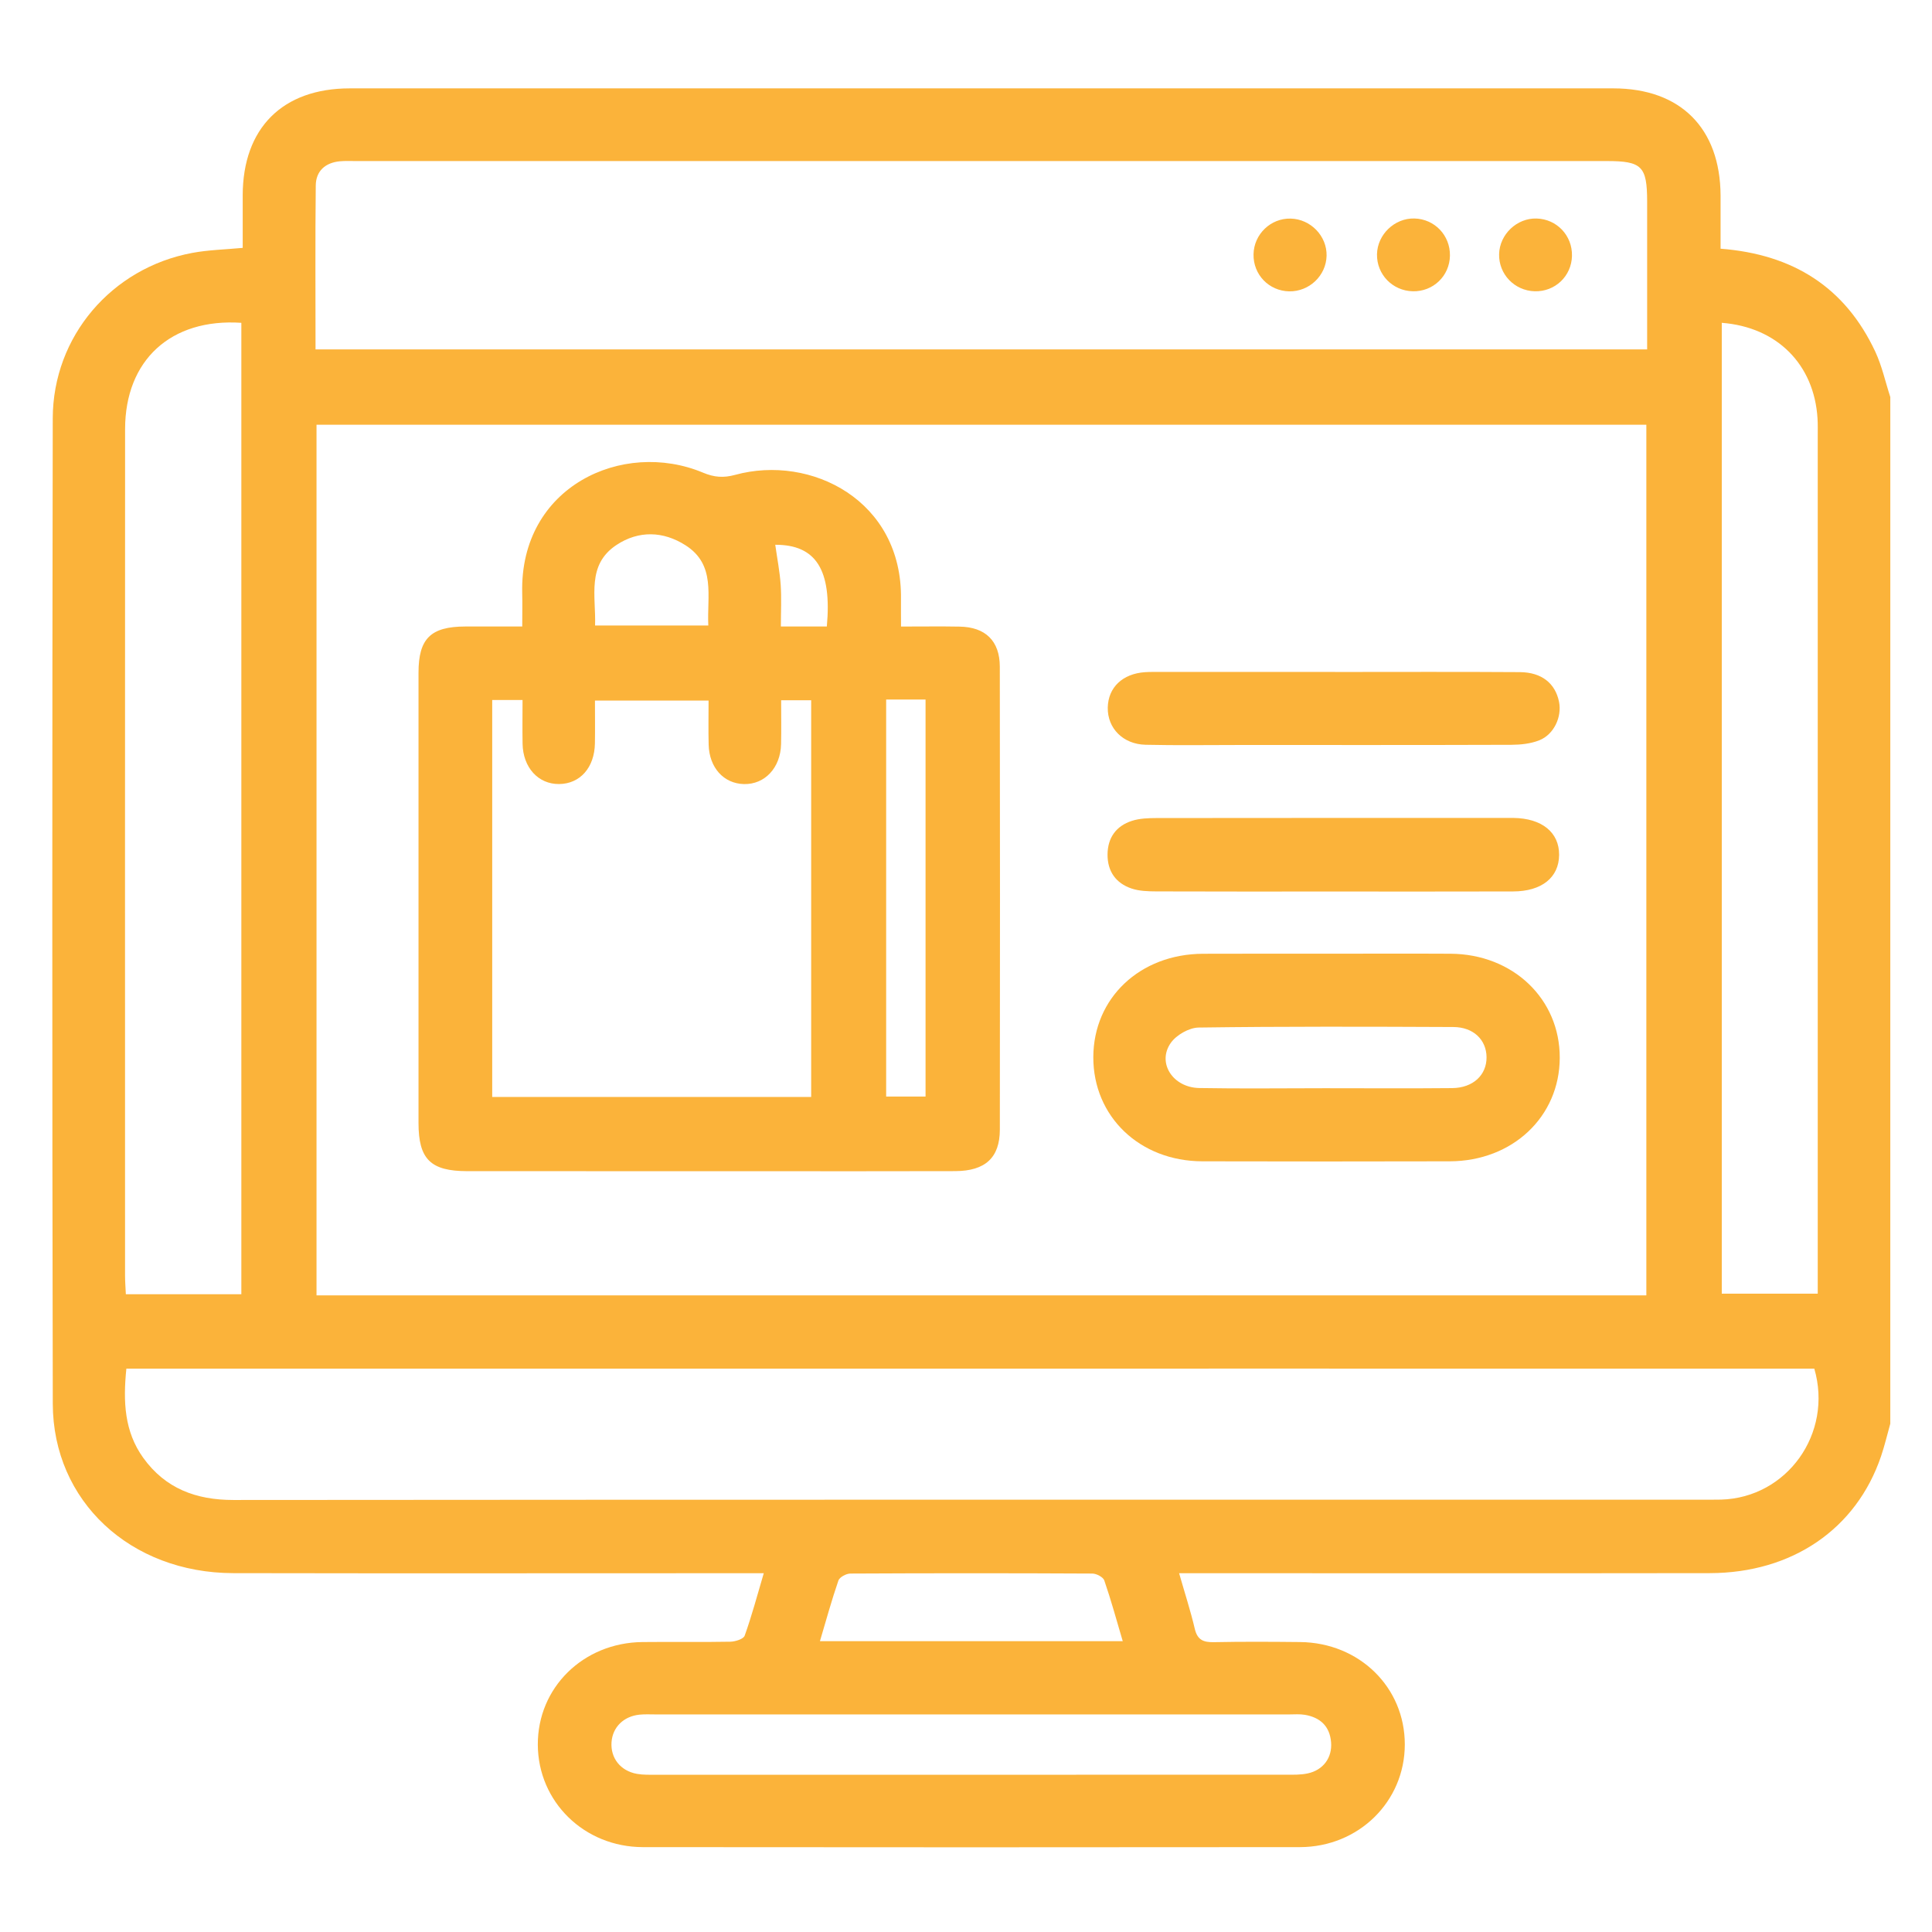
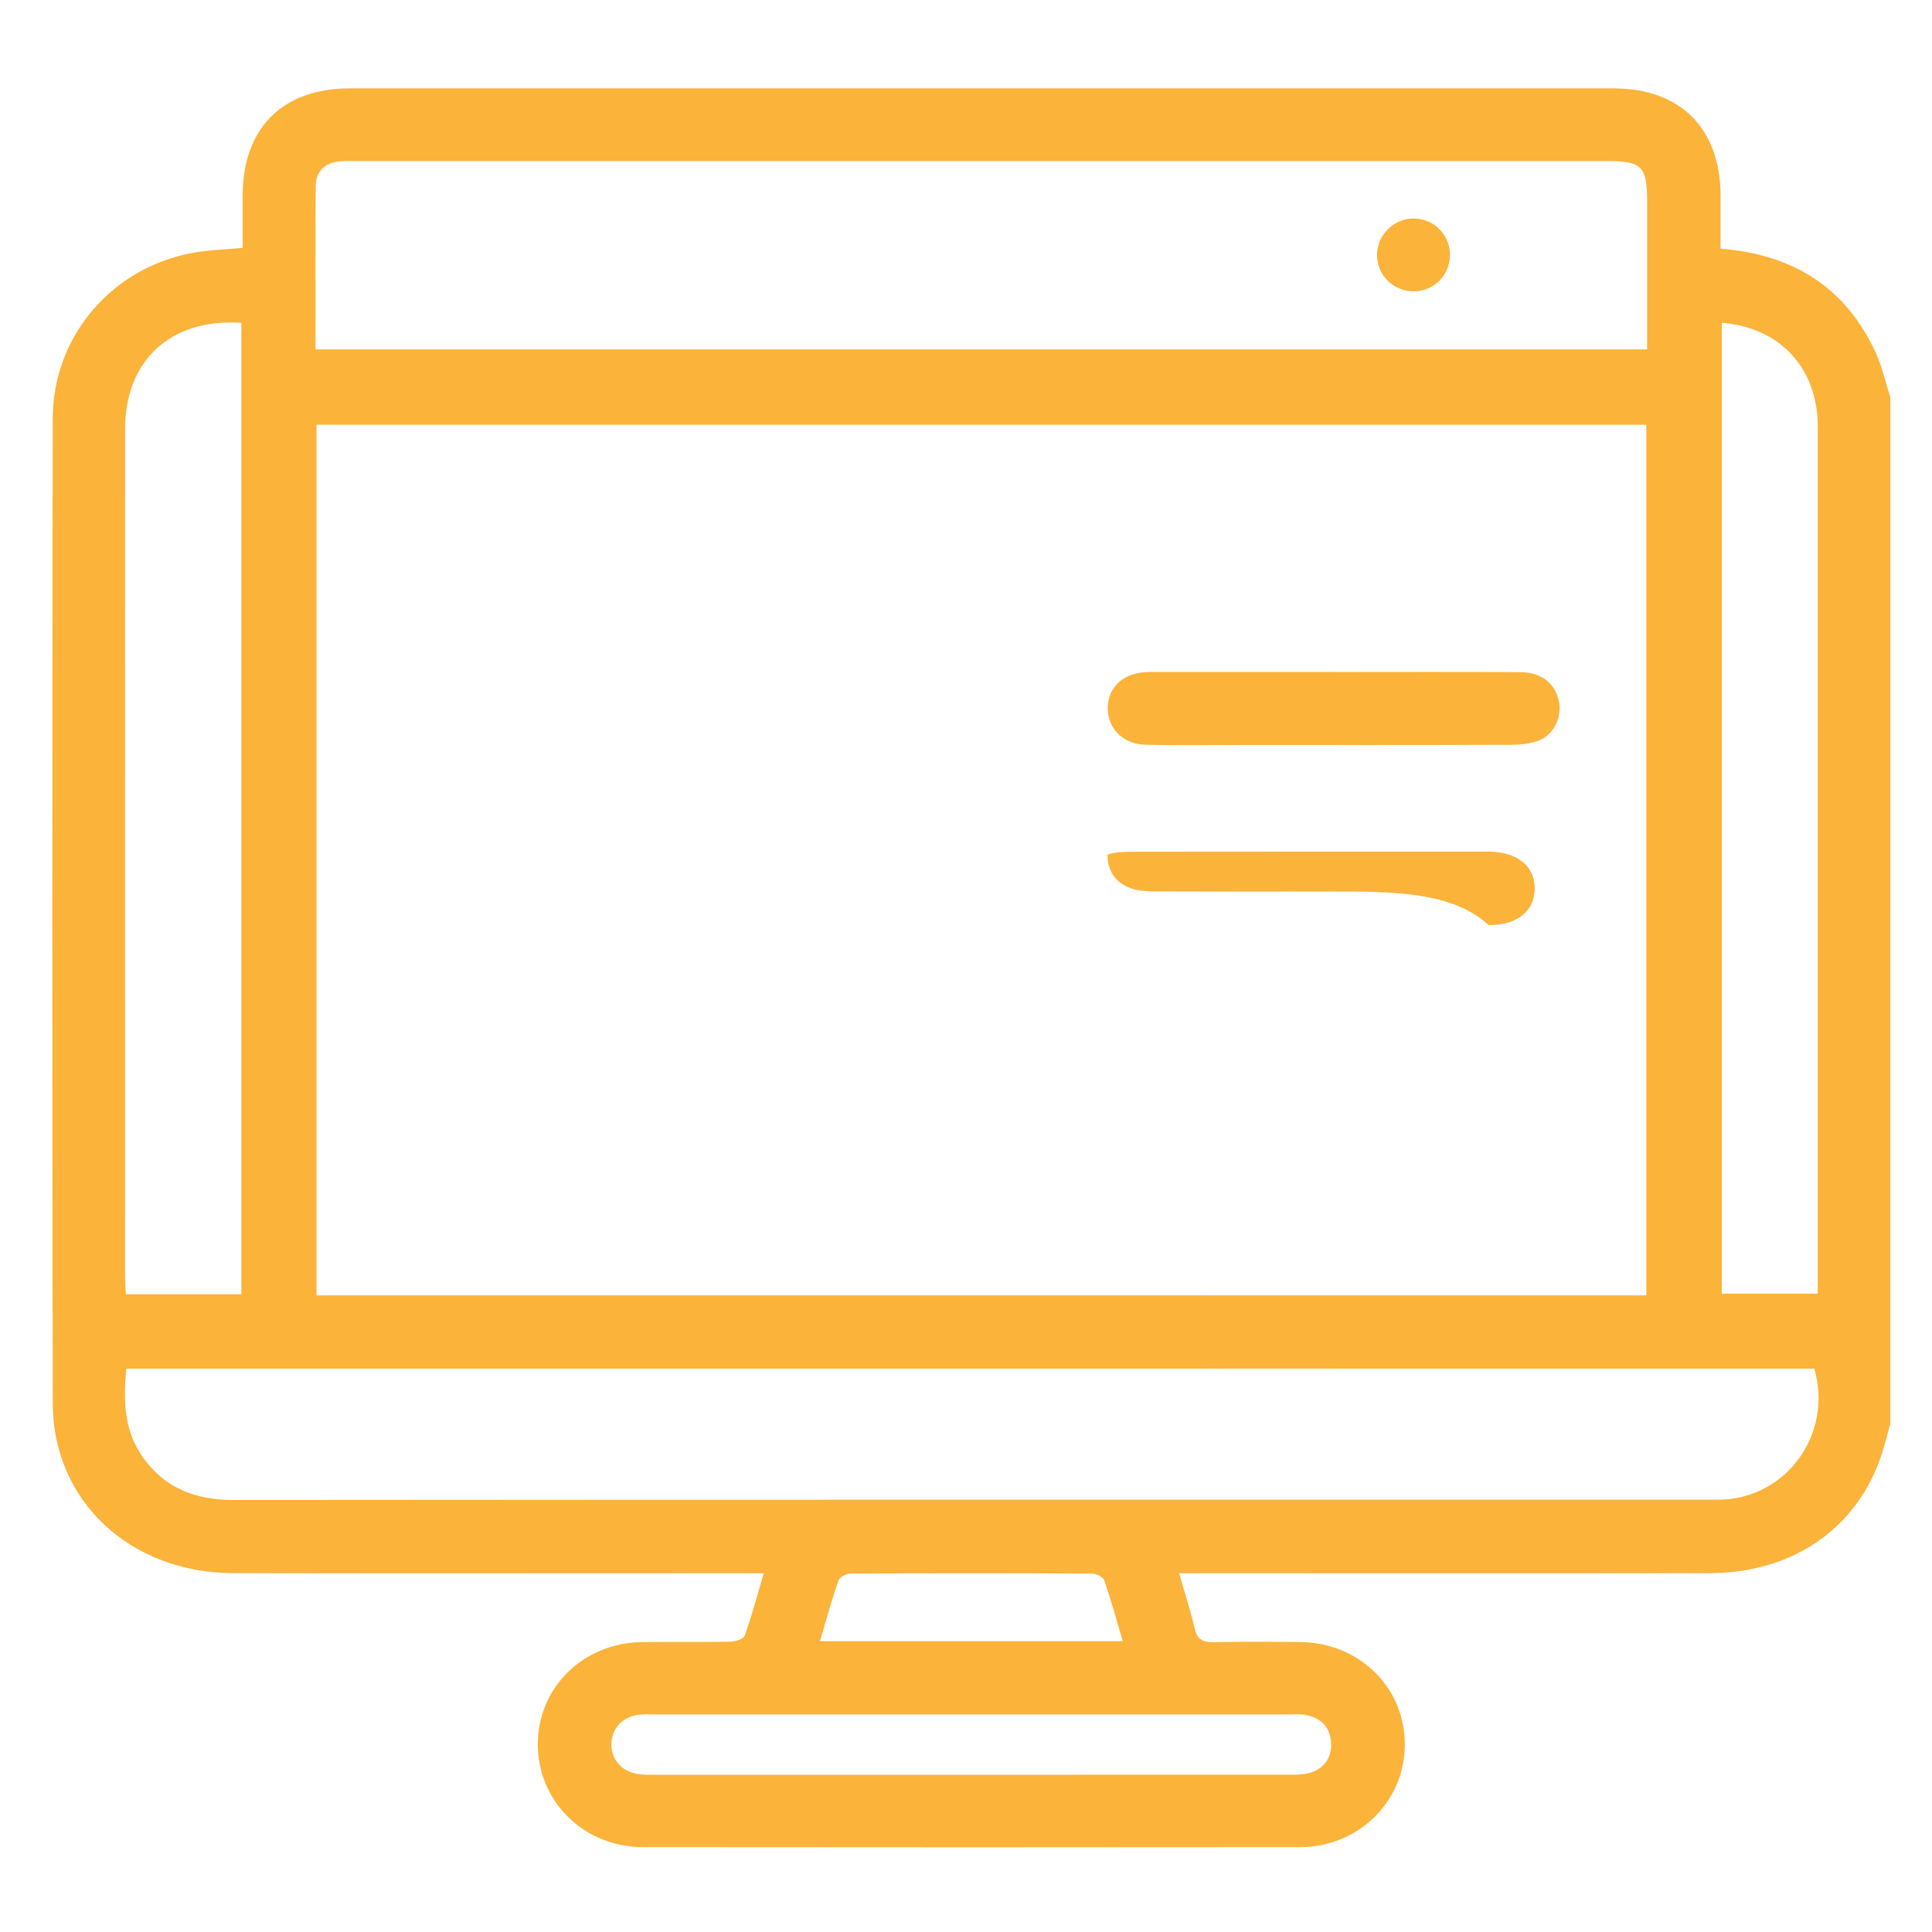
<svg xmlns="http://www.w3.org/2000/svg" id="Layer_1" x="0px" y="0px" viewBox="0 0 512 512" style="enable-background:new 0 0 512 512;" xml:space="preserve">
  <style type="text/css">	.st0{fill:#FBB33A;}</style>
  <g>
    <path class="st0" d="M317.53,343.28h3.84C320.09,343.23,318.81,343.28,317.53,343.28z M296.59,343.28h2.92  C298.54,343.28,297.56,343.26,296.59,343.28z" />
    <path class="st0" d="M496.96,93.17c-7.99-17.03-21.74-25.77-40.99-27.26c0-4.72,0.02-9.42,0-14.11  c-0.09-17.83-10.63-28.38-28.43-28.38c-111.61-0.01-223.23-0.01-334.84,0c-17.83,0-28.35,10.54-28.38,28.35  c-0.01,4.58,0,9.15,0,13.92c-4.65,0.44-9.06,0.53-13.35,1.33c-21.37,3.97-36.95,22.13-36.99,43.87  c-0.15,87.04-0.17,174.08,0.01,261.12c0.06,25.83,20.58,44.83,47.81,44.89c44.71,0.09,89.42,0.02,134.13,0.02h6.48  c-1.74,5.89-3.18,11.3-5.06,16.55c-0.32,0.9-2.48,1.57-3.81,1.6c-7.77,0.15-15.54,0-23.31,0.09c-15.69,0.18-27.77,12.09-27.7,27.22  c0.07,15.1,12.27,27.11,27.87,27.13c58.03,0.06,116.06,0.06,174.08,0c15.59-0.02,27.8-12.1,27.81-27.19  c0.02-15.16-12.03-26.99-27.75-27.16c-7.61-0.08-15.23-0.12-22.83,0.03c-2.75,0.06-4.37-0.55-5.07-3.51  c-1.11-4.75-2.63-9.41-4.16-14.76h6.03c44.87,0,89.74,0.05,134.6-0.02c21.87-0.04,38.86-11.72,45.39-30.98  c0.96-2.83,1.64-5.75,2.45-8.63V105.22C499.64,101.2,498.74,96.98,496.96,93.17z M456.29,85.55c14.71,1.14,24.47,11.07,25.37,25.29  c0.1,1.58,0.06,3.17,0.06,4.75v227.25h-25.43V85.55z M83.68,49.15c0.04-3.83,2.53-6.04,6.39-6.41c1.41-0.13,2.85-0.06,4.28-0.06  h331.48c9.29,0,10.67,1.39,10.68,10.74V92.6H83.62C83.62,77.92,83.52,63.53,83.68,49.15z M83.88,343.28V112.56H436.3v230.72H83.88z   M33.15,113.73c0.01-18.27,12.12-29.42,30.81-28.18v257.44H33.35c-0.08-1.81-0.21-3.35-0.21-4.9  C33.13,263.31,33.12,188.52,33.15,113.73z M341.57,454.34c1.43,0,2.88-0.13,4.27,0.11c4.04,0.7,6.56,3.02,6.91,7.25  c0.34,4.1-2.08,7.41-6.23,8.28c-1.83,0.39-3.78,0.34-5.67,0.34c-55.62,0.02-111.23,0.02-166.85,0.01c-1.74,0-3.51,0.06-5.21-0.24  c-4.38-0.79-7.02-4.2-6.73-8.39c0.28-3.97,3.19-6.87,7.44-7.3c1.41-0.14,2.85-0.06,4.27-0.06H341.57z M217.29,434.93  c1.66-5.59,3.11-10.89,4.9-16.08c0.31-0.89,2.06-1.83,3.16-1.84c21.37-0.11,42.75-0.11,64.13,0c1.1,0.01,2.86,0.93,3.17,1.82  c1.79,5.19,3.23,10.49,4.89,16.1H217.29z M456.13,397.41c-1.11,0.03-2.22,0.03-3.33,0.03c-130.32,0-260.63-0.04-390.95,0.07  c-9.93,0-18.03-3.05-23.88-11.16c-5.03-6.99-5.37-14.94-4.48-23.65h283.94c1.03,0,2.07,0.02,3.1-0.01  c51.42,0.01,102.84,0.01,154.26,0.01h6.02C485.81,379.92,473.55,396.91,456.13,397.41z" />
-     <path class="st0" d="M238.78,166.04c5.71,0,10.62-0.07,15.52,0.02c6.84,0.11,10.65,3.78,10.66,10.62  c0.06,40.89,0.06,81.79,0.01,122.68c-0.01,7.43-3.86,10.97-11.82,11c-17.91,0.06-35.82,0.02-53.73,0.02  c-25.2,0-50.41,0.01-75.61-0.01c-9.7-0.01-12.9-3.18-12.9-12.75c-0.01-39.79-0.01-79.57,0-119.36c0-9.03,3.23-12.2,12.36-12.23  c4.87-0.01,9.74,0,15.13,0c0-3.3,0.06-6.11-0.01-8.91c-0.66-28.22,26.67-40.75,47.92-31.86c2.95,1.24,5.43,1.43,8.53,0.58  c20.08-5.49,44.35,6.8,43.93,33.02C238.75,161.05,238.78,163.24,238.78,166.04z M130.44,185.51c0,35.17,0,70.09,0,105.2  c28.3,0,56.28,0,84.53,0c0-35.17,0-70.09,0-105.14c-2.76,0-5.19,0-7.96,0c0,4.09,0.07,7.87-0.02,11.65  c-0.14,6.25-4.31,10.69-9.82,10.57c-5.38-0.12-9.22-4.35-9.37-10.46c-0.1-3.9-0.02-7.8-0.02-11.67c-10.45,0-20.16,0-30.11,0  c0,4.04,0.05,7.67-0.01,11.31c-0.1,6.44-3.92,10.76-9.5,10.81c-5.52,0.05-9.56-4.37-9.67-10.68c-0.07-3.88-0.01-7.76-0.01-11.59  C135.33,185.51,133.01,185.51,130.44,185.51z M234.84,185.38c0,35.31,0,70.24,0,105.22c3.67,0,7.05,0,10.44,0  c0-35.27,0-70.18,0-105.22C241.71,185.38,238.55,185.38,234.84,185.38z M187.71,165.76c-0.39-7.79,2.06-16.08-6.03-21.25  c-5.91-3.78-12.44-3.98-18.33-0.07c-7.93,5.27-5.39,13.57-5.65,21.32C167.82,165.76,177.5,165.76,187.71,165.76z M205.45,144.37  c0.53,3.73,1.2,7.14,1.44,10.59c0.24,3.57,0.05,7.16,0.05,11.07c2.54,0,4.41,0,6.29,0c1.99,0,3.98,0,5.89,0  C220.49,150.96,216.21,144.34,205.45,144.37z" />
-     <path class="st0" d="M352.08,252.74c10.78,0,21.55-0.05,32.33,0.01c16.55,0.09,29,11.99,28.94,27.6  c-0.05,15.59-12.51,27.36-29.14,27.41c-21.87,0.05-43.74,0.06-65.6,0c-16.6-0.05-28.9-11.87-28.87-27.6  c0.04-15.68,12.36-27.33,29.06-27.4C329.9,252.71,340.99,252.75,352.08,252.74z M351.1,288.39c11.25,0,22.5,0.08,33.74-0.03  c5.56-0.06,9.16-3.48,9.11-8.21c-0.05-4.6-3.48-7.96-8.81-7.98c-22.5-0.1-45-0.17-67.49,0.14c-2.53,0.04-5.9,1.96-7.38,4.07  c-3.7,5.26,0.52,11.83,7.55,11.96C328.92,288.54,340.01,288.39,351.1,288.39z" />
-     <path class="st0" d="M352.99,236.26c-15.52,0-31.04,0.03-46.56-0.03c-2.19-0.01-4.51-0.08-6.55-0.76c-4.16-1.4-6.39-4.54-6.37-9.01  c0.03-4.46,2.28-7.58,6.47-8.93c2.05-0.66,4.36-0.73,6.56-0.74c31.2-0.04,62.39-0.03,93.59-0.03c0.32,0,0.63,0,0.95,0  c7.54,0.1,12.14,3.83,12.1,9.8c-0.04,5.98-4.61,9.67-12.2,9.68C384.98,236.29,368.99,236.26,352.99,236.26z" />
+     <path class="st0" d="M352.99,236.26c-15.52,0-31.04,0.03-46.56-0.03c-2.19-0.01-4.51-0.08-6.55-0.76c-4.16-1.4-6.39-4.54-6.37-9.01  c2.05-0.66,4.36-0.73,6.56-0.74c31.2-0.04,62.39-0.03,93.59-0.03c0.32,0,0.63,0,0.95,0  c7.54,0.1,12.14,3.83,12.1,9.8c-0.04,5.98-4.61,9.67-12.2,9.68C384.98,236.29,368.99,236.26,352.99,236.26z" />
    <path class="st0" d="M353.84,178.08c16.31,0,32.63-0.07,48.94,0.04c5.79,0.04,9.4,2.99,10.38,7.87c0.8,3.98-1.34,8.66-5.24,10.2  c-2.27,0.9-4.92,1.18-7.39,1.19c-24.08,0.08-48.15,0.05-72.23,0.05c-8.24,0-16.48,0.13-24.71-0.06  c-5.99-0.14-10.11-4.39-10.02-9.83c0.09-5.35,3.91-9.01,9.89-9.41c1.42-0.09,2.85-0.06,4.27-0.06c15.36,0,30.73,0,46.09,0  C353.84,178.06,353.84,178.07,353.84,178.08z" />
    <path class="st0" d="M384.25,67.76c-0.09,5.38-4.45,9.55-9.84,9.43c-5.38-0.12-9.59-4.47-9.49-9.81c0.1-5.23,4.65-9.6,9.89-9.48  C380.18,58.02,384.34,62.37,384.25,67.76z" />
-     <path class="st0" d="M416.59,67.81c-0.11,5.37-4.49,9.53-9.87,9.38c-5.37-0.15-9.57-4.53-9.44-9.85c0.13-5.23,4.7-9.58,9.92-9.43  C412.57,58.05,416.71,62.42,416.59,67.81z" />
-     <path class="st0" d="M351.56,67.78c-0.12,5.27-4.6,9.53-9.92,9.43c-5.38-0.11-9.55-4.45-9.44-9.83c0.1-5.32,4.56-9.59,9.85-9.45  C347.34,58.06,351.68,62.55,351.56,67.78z" />
  </g>
</svg>